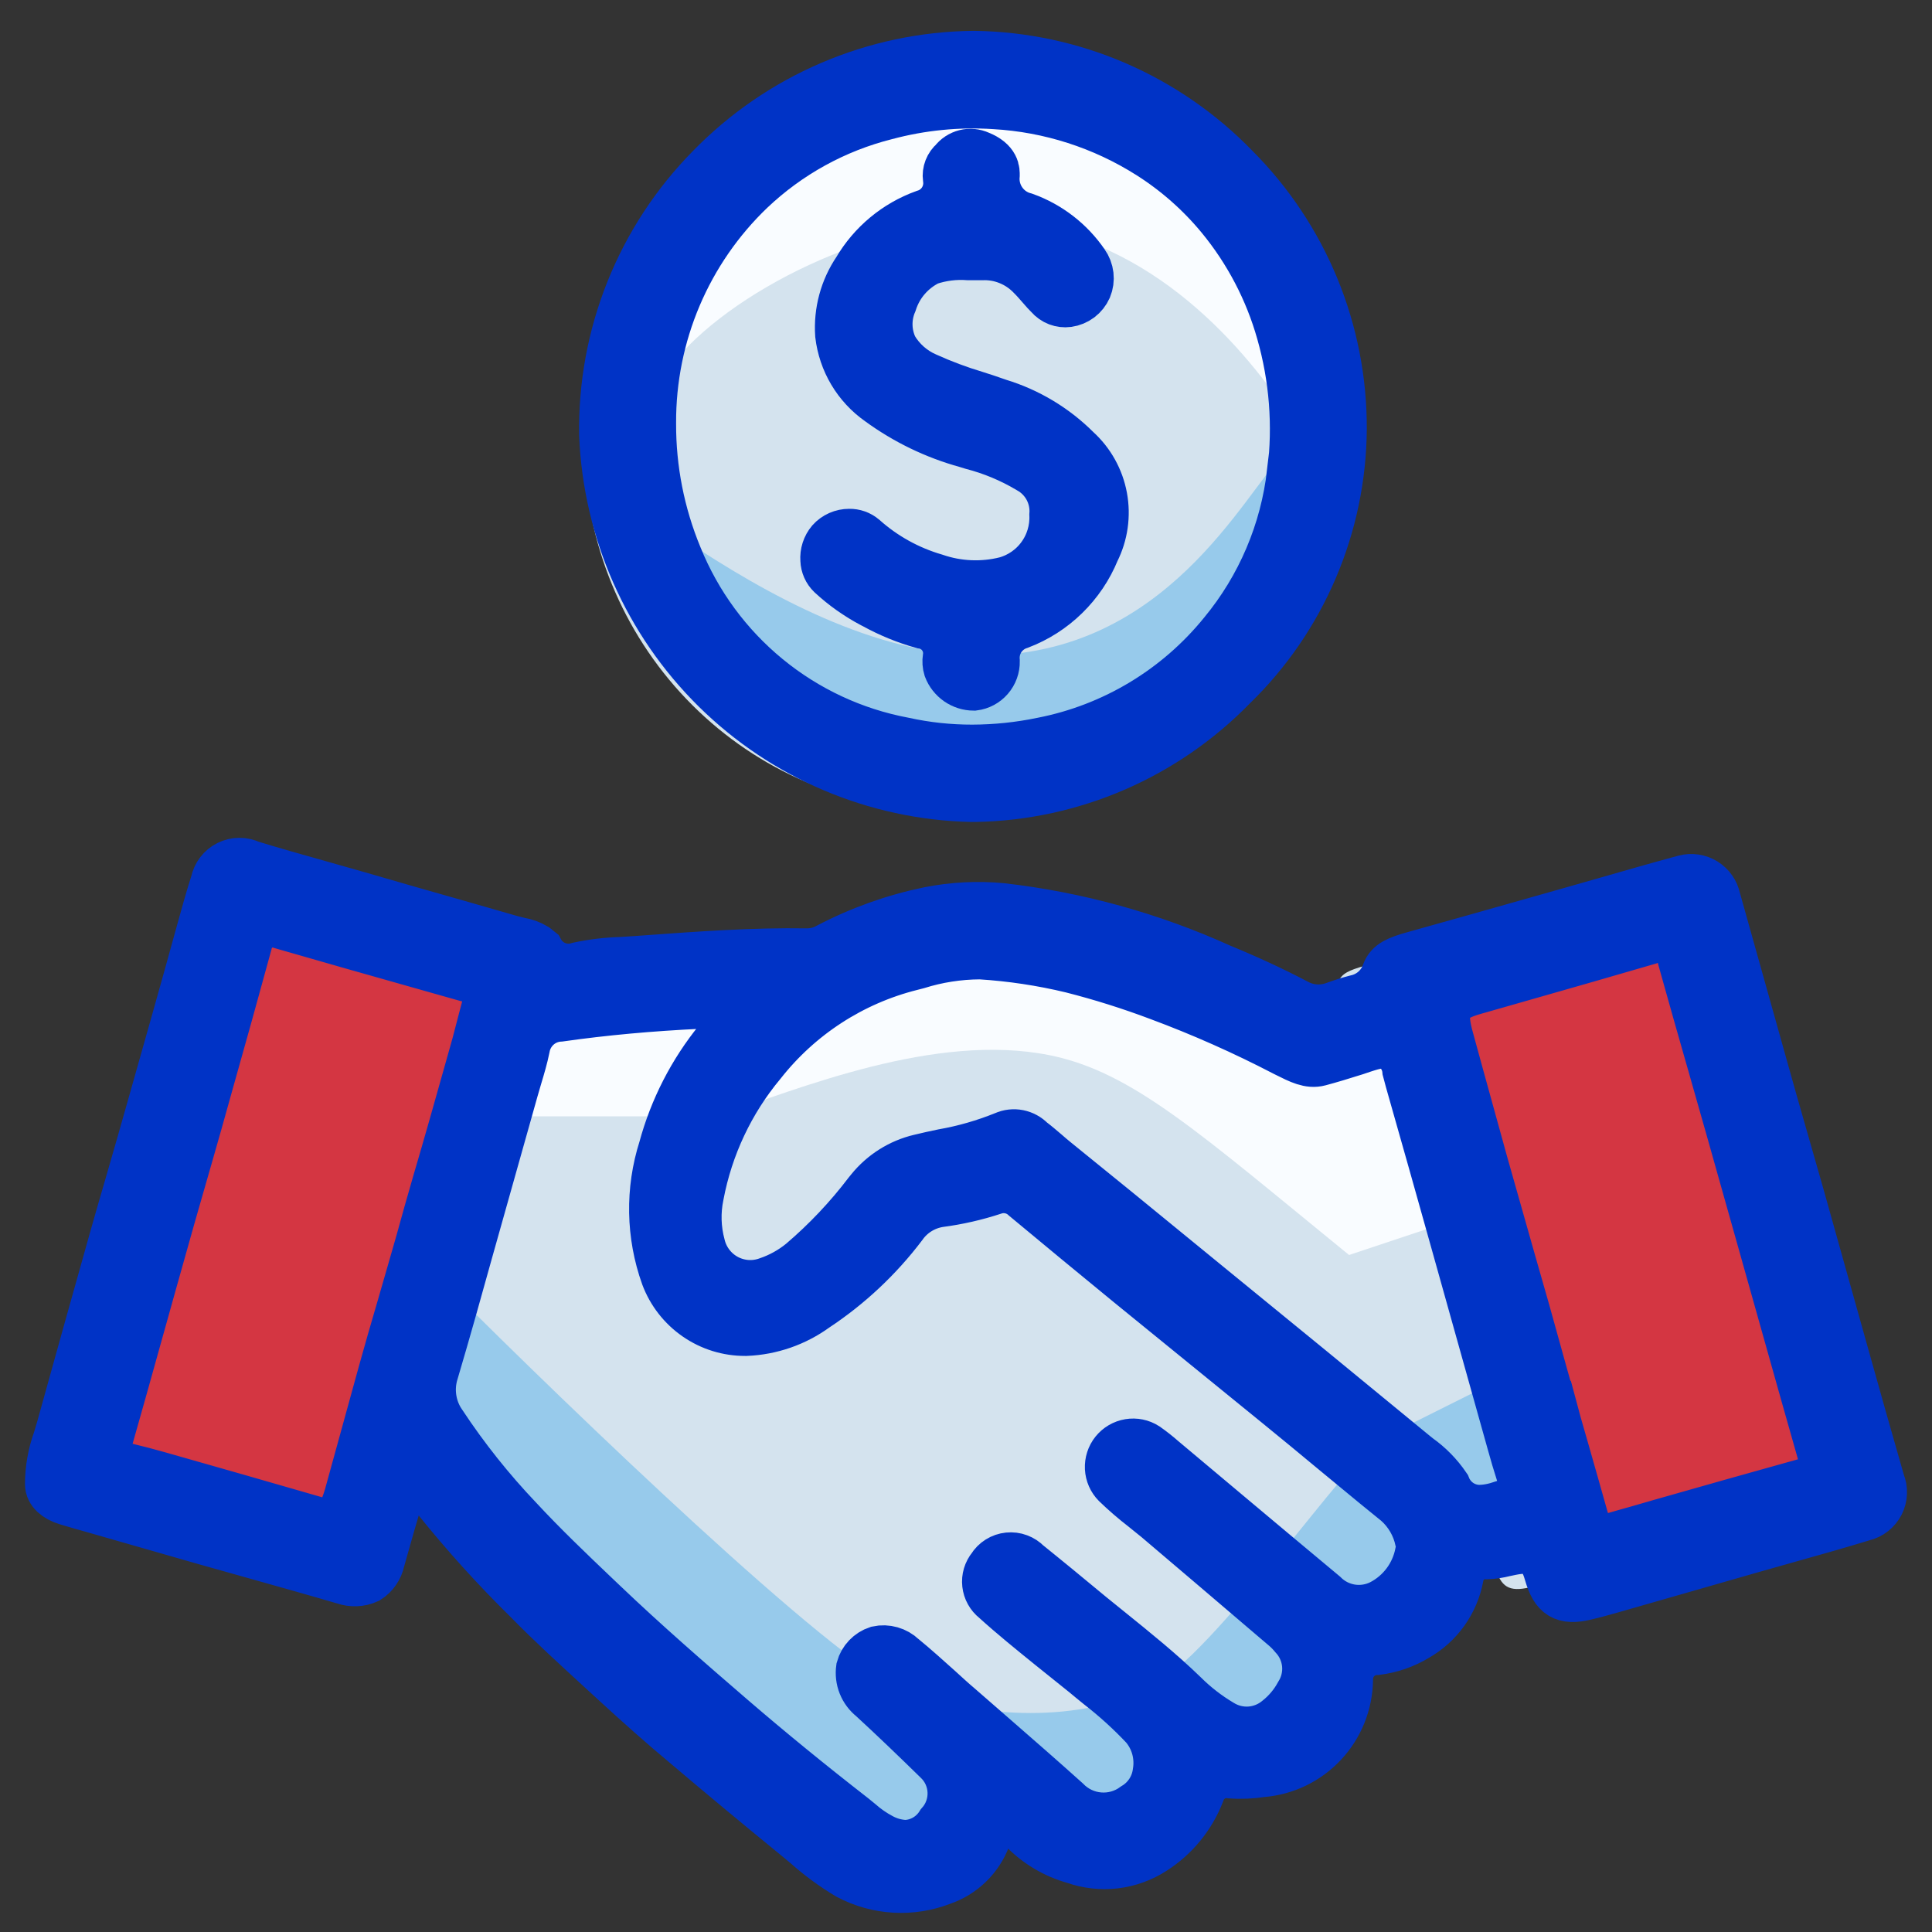
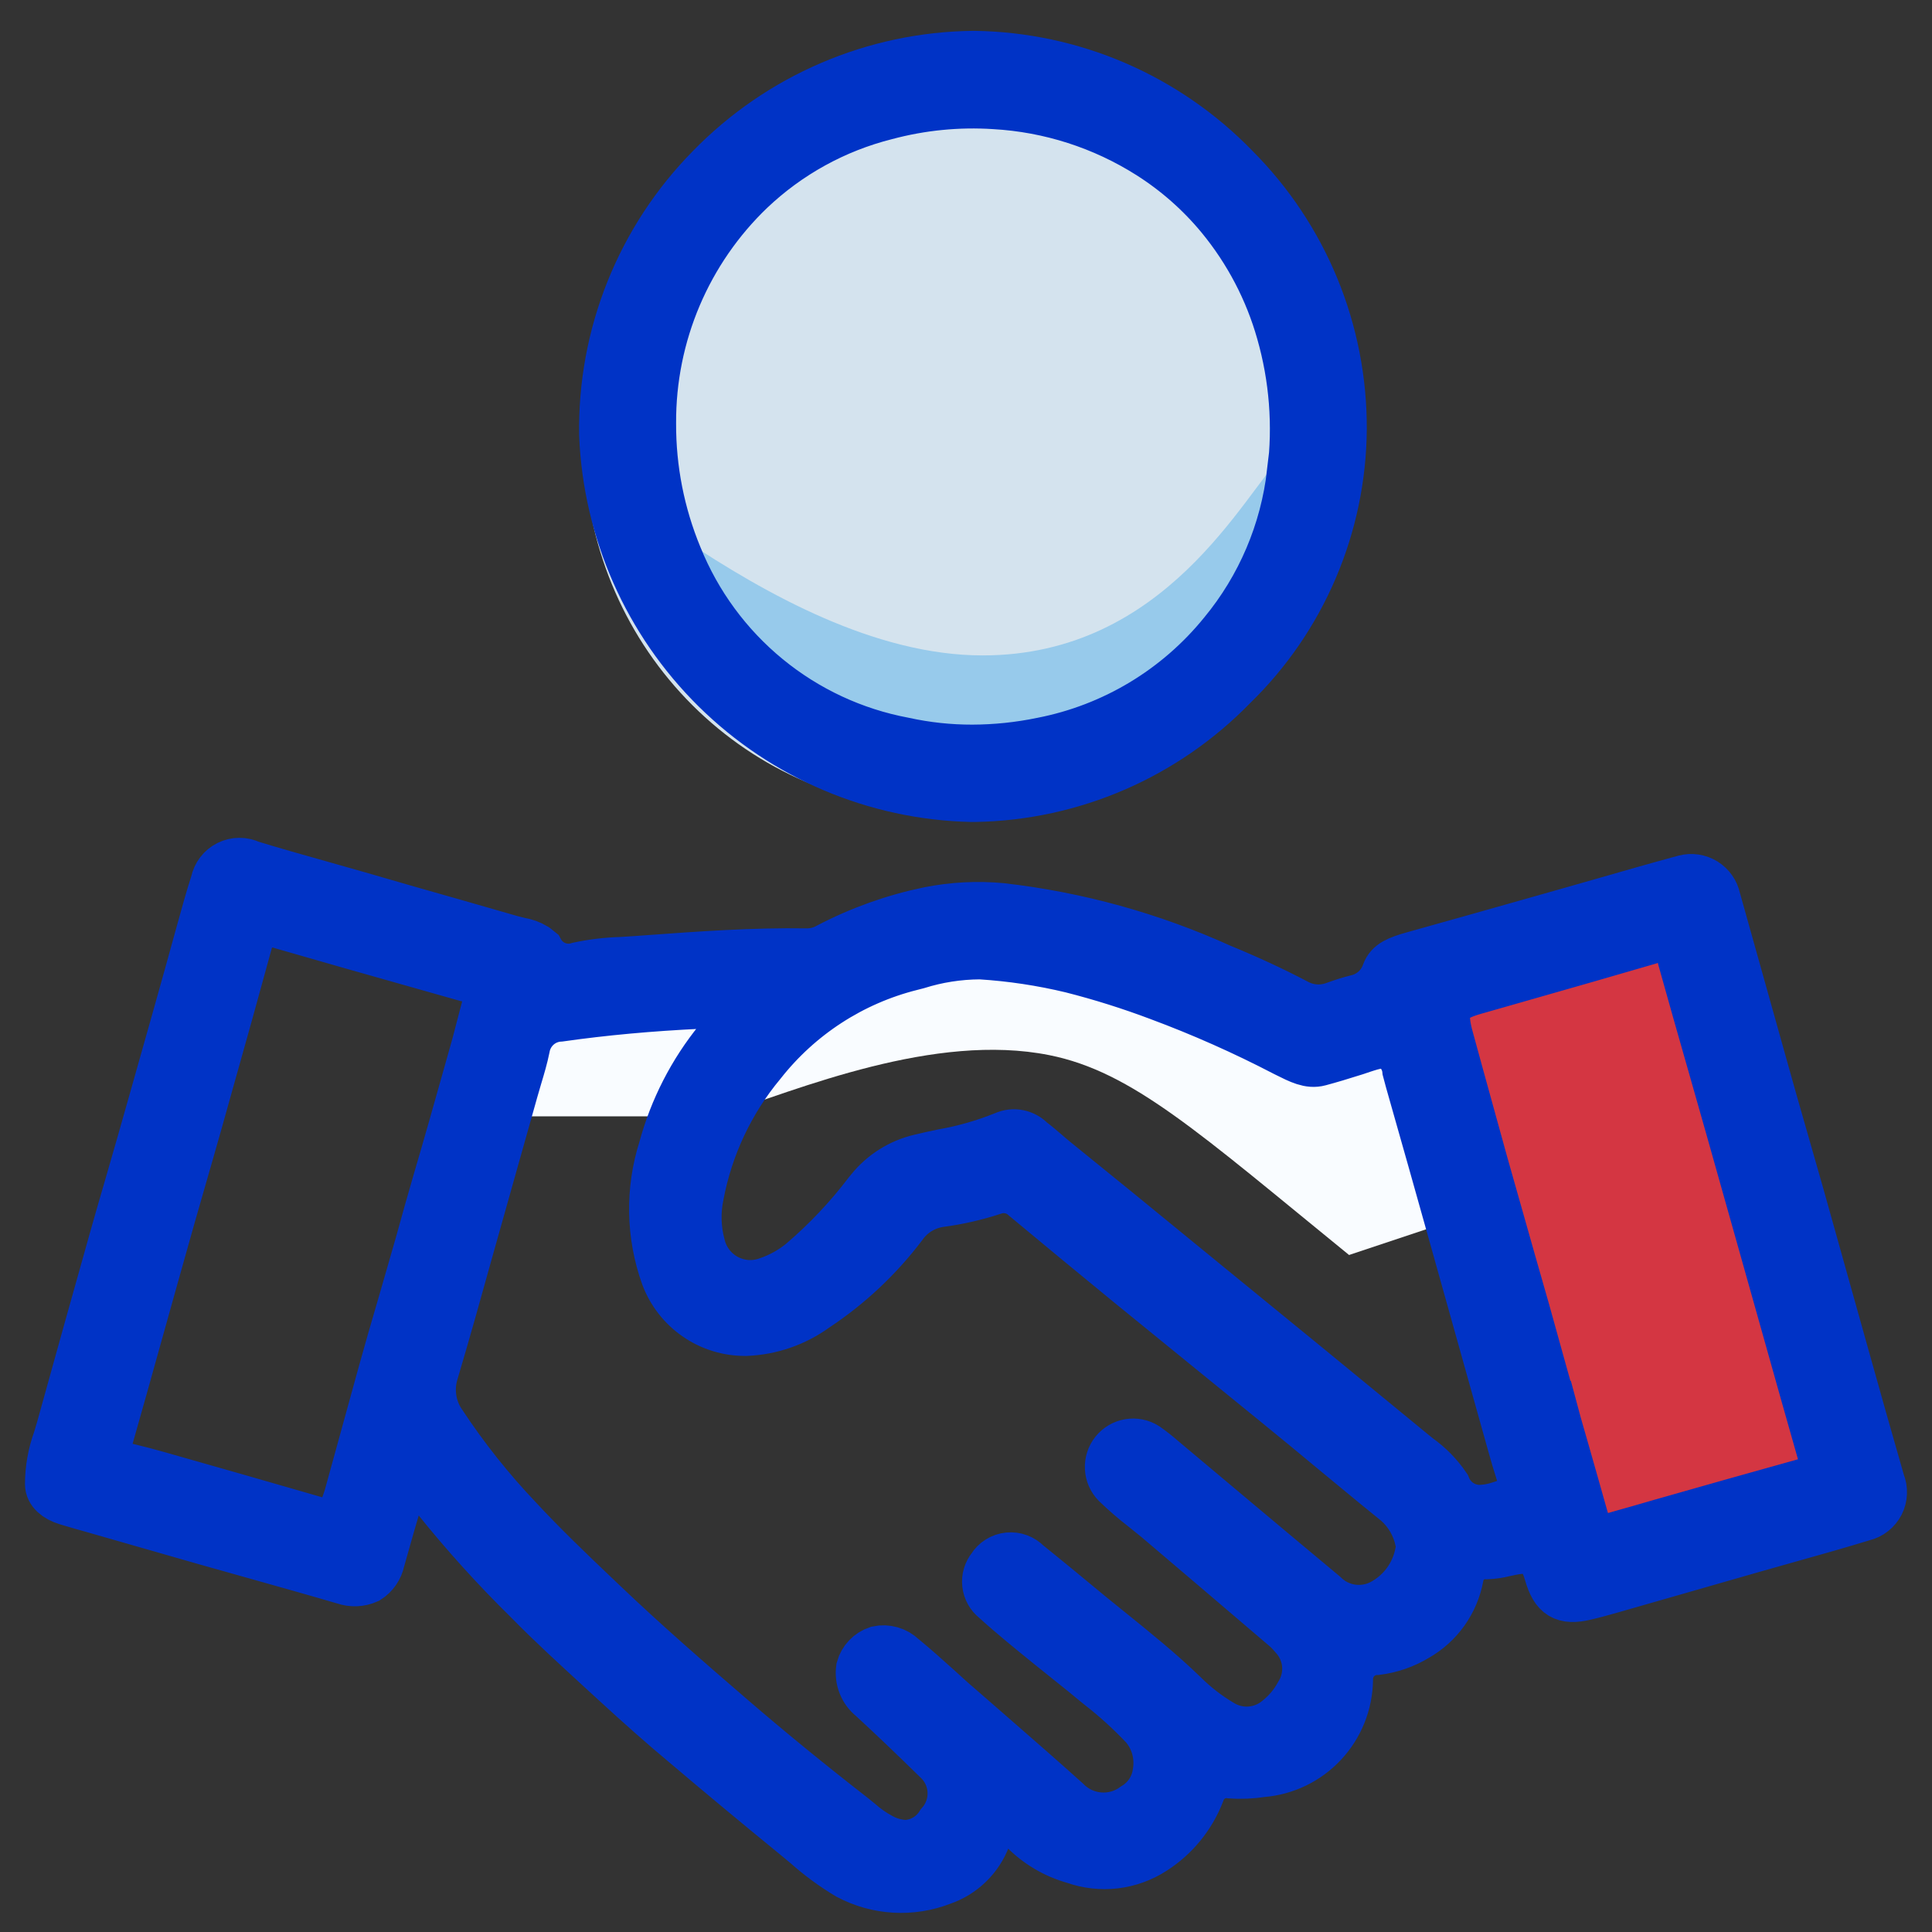
<svg xmlns="http://www.w3.org/2000/svg" width="58" height="58" viewBox="0 0 58 58" fill="none">
  <rect x="0" y="0" width="58" height="58" fill="#333333" stroke="none" />
-   <path d="M54.461 44.377C54.111 43.148 53.765 41.916 53.424 40.682C53.226 39.968 53.028 39.253 52.83 38.538C52.597 37.694 52.363 36.849 52.128 36.005C51.956 35.391 51.782 34.776 51.606 34.163C51.431 33.549 51.261 32.946 51.099 32.354C50.87 31.534 50.642 30.713 50.415 29.89C50.178 29.032 49.94 28.174 49.701 27.316C49.681 27.219 49.642 27.127 49.585 27.046C49.529 26.965 49.457 26.896 49.374 26.844C49.291 26.791 49.198 26.757 49.101 26.742C49.005 26.727 48.906 26.732 48.811 26.757C48.034 26.97 47.263 27.193 46.488 27.419L45.372 27.74L44.474 27.997C43.31 28.331 42.147 28.662 40.982 28.99C40.493 29.129 40.273 29.227 40.179 29.478C40.113 29.674 39.997 29.849 39.845 29.986C39.692 30.123 39.507 30.218 39.307 30.262C39.093 30.316 38.883 30.387 38.675 30.463L38.627 30.479C38.45 30.537 38.262 30.558 38.076 30.54C37.89 30.521 37.71 30.464 37.547 30.373C36.877 30.017 36.145 29.675 35.376 29.356C33.365 28.435 31.225 27.837 29.032 27.583C28.333 27.517 27.628 27.555 26.939 27.694C25.927 27.904 24.95 28.257 24.035 28.741C23.844 28.849 23.629 28.907 23.41 28.908C21.864 28.881 20.292 28.996 18.767 29.109L18.371 29.137L18.038 29.159C17.622 29.17 17.208 29.22 16.8 29.308C16.584 29.377 16.351 29.369 16.141 29.283C15.931 29.197 15.757 29.039 15.649 28.837C15.629 28.82 15.607 28.804 15.585 28.789L15.532 28.749C15.393 28.665 15.239 28.609 15.08 28.584C14.996 28.564 14.915 28.544 14.834 28.522L13.248 28.062C12.31 27.794 11.371 27.522 10.433 27.246C10.054 27.135 9.678 27.029 9.299 26.92C8.641 26.733 7.961 26.54 7.293 26.333C7.195 26.285 7.089 26.261 6.981 26.261C6.872 26.262 6.766 26.287 6.669 26.336C6.572 26.385 6.488 26.455 6.422 26.542C6.356 26.629 6.311 26.73 6.29 26.838C6.133 27.326 5.996 27.843 5.873 28.283C5.411 29.983 4.934 31.681 4.458 33.377L4.16 34.438C4.038 34.876 3.911 35.314 3.786 35.752C3.647 36.235 3.508 36.715 3.373 37.199C2.854 39.059 2.339 40.92 1.829 42.782C1.797 42.896 1.764 43.009 1.728 43.125C1.578 43.541 1.501 43.979 1.5 44.422C1.5 44.623 1.686 44.801 2 44.896C2.269 44.978 2.539 45.055 2.808 45.131L4.293 45.561L6.014 46.059L7.463 46.471C8.318 46.715 9.17 46.956 10.021 47.207C10.237 47.285 10.475 47.276 10.685 47.181C10.777 47.121 10.857 47.043 10.919 46.951C10.982 46.859 11.025 46.755 11.047 46.646L11.198 46.11C11.291 45.778 11.383 45.449 11.48 45.119C11.484 44.964 11.543 44.816 11.645 44.7C11.746 44.585 11.885 44.51 12.037 44.488C12.07 44.486 12.104 44.486 12.138 44.488C12.257 44.492 12.372 44.528 12.473 44.592C12.574 44.656 12.657 44.745 12.713 44.852C13.529 45.877 14.403 46.853 15.332 47.776L15.361 47.806C16.025 48.491 16.749 49.156 17.441 49.799L17.851 50.179C18.591 50.864 19.255 51.459 19.883 51.988C20.964 52.914 22.034 53.81 23.055 54.653L23.396 54.938C23.772 55.277 24.179 55.578 24.611 55.838C25.023 56.058 25.476 56.186 25.941 56.214C26.405 56.241 26.87 56.167 27.303 55.997C27.595 55.897 27.861 55.731 28.083 55.514C28.304 55.296 28.474 55.032 28.582 54.739C28.611 54.627 28.669 54.525 28.75 54.443C28.831 54.361 28.931 54.303 29.042 54.275C29.158 54.249 29.279 54.256 29.391 54.295C29.504 54.333 29.604 54.402 29.68 54.494C30.085 54.912 30.592 55.215 31.149 55.372C31.524 55.507 31.924 55.552 32.319 55.505C32.713 55.458 33.092 55.32 33.425 55.101C34.036 54.705 34.507 54.123 34.77 53.439C34.828 53.253 34.949 53.095 35.111 52.991C35.274 52.888 35.467 52.845 35.658 52.872C35.963 52.895 36.269 52.882 36.572 52.834C37.243 52.779 37.87 52.473 38.33 51.975C38.791 51.477 39.052 50.823 39.063 50.141C39.06 50.028 39.079 49.915 39.12 49.81C39.16 49.704 39.22 49.608 39.297 49.526C39.375 49.445 39.467 49.38 39.57 49.335C39.672 49.29 39.782 49.266 39.894 49.265C40.299 49.214 40.689 49.077 41.038 48.863C41.355 48.681 41.63 48.431 41.842 48.13C42.053 47.83 42.198 47.486 42.265 47.123C42.296 46.93 42.397 46.756 42.548 46.635C42.699 46.514 42.89 46.454 43.082 46.467C43.252 46.46 43.42 46.435 43.585 46.393L43.784 46.351C44.442 46.218 44.7 46.385 44.882 47.03C45.054 47.645 45.304 47.796 45.915 47.655C46.18 47.593 46.444 47.517 46.722 47.438L50.758 46.269L51.795 45.973C52.506 45.772 53.244 45.561 53.962 45.34C54.061 45.317 54.154 45.272 54.234 45.209C54.315 45.146 54.381 45.066 54.428 44.974C54.476 44.883 54.503 44.783 54.509 44.68C54.514 44.577 54.498 44.474 54.461 44.377Z" fill="#D4E3EE" />
  <path d="M28.154 24.336H28.277C31.086 24.284 33.762 23.111 35.723 21.072C36.713 20.1 37.502 18.937 38.044 17.653C38.587 16.369 38.872 14.988 38.883 13.59V13.574C38.888 12.161 38.616 10.761 38.083 9.454C37.551 8.148 36.768 6.962 35.781 5.964C34.8 4.941 33.63 4.124 32.337 3.56C31.044 2.996 29.654 2.695 28.247 2.676H28.223C26.806 2.693 25.406 2.992 24.103 3.557C22.799 4.122 21.619 4.942 20.629 5.97C19.629 6.993 18.84 8.209 18.311 9.546C17.781 10.882 17.52 12.313 17.544 13.753C17.656 16.553 18.816 19.205 20.786 21.17C22.756 23.135 25.391 24.267 28.154 24.336Z" fill="#D4E3EE" />
-   <path d="M2.5 44.176L7.5 27.676L15 29.676L10.5 46.176L2.5 44.176Z" fill="#D43642" />
  <path d="M50.5 27.676L43.5 29.676L48.5 47.176L56 45.176L50.5 27.676Z" fill="#D43642" />
  <path d="M21.5 33.513H15.5V29.013C18.333 29.013 24.5 28.813 26.5 28.013C29 27.013 33 28.513 35.5 29.013L43 30.513L43.5 36.676L40.5 37.676C36 34.013 34 32.176 31.5 31.676C28.068 30.99 24 32.679 21.5 33.513Z" fill="#F9FCFF" />
-   <path d="M29.5 6.676C25.878 6.676 21.5 9.01 20 11.176C18 6.676 24 4.176 26.5 3.176C29 2.176 32.5 3.676 36 5.176C38.8 6.376 38.833 9.843 38.5 12.176C37 10.01 34 6.676 29.5 6.676Z" fill="#F9FCFF" />
-   <path d="M27 50.676C25 49.876 17.167 42.343 13.5 38.676L12 42.676L25.5 56.176C27 57.676 30 54.176 31.5 54.676C33 55.176 35.5 53.176 37 53.176C38.5 53.176 41 49.676 42.5 48.676C43.7 47.876 45.667 46.343 46.5 45.676L45.5 41.176L41.5 43.176C40.5 43.676 36.5 49.676 34.5 50.676C32.5 51.676 29.5 51.676 27 50.676Z" fill="#97CAEB" />
  <path d="M29.5 19.676C26.275 19.676 23 17.843 20.5 16.176C20.5 17.176 21 19.776 23 22.176C25.5 25.176 34.5 22.176 37 20.676C39 19.476 38.833 15.51 38.5 13.676C37.333 14.843 35 19.676 29.5 19.676Z" fill="#97CAEB" />
  <path d="M47.585 47.893C47.861 47.829 48.135 47.751 48.422 47.67L52.61 46.469L53.685 46.165C54.424 45.959 55.189 45.742 55.933 45.515C56.037 45.49 56.135 45.444 56.218 45.377C56.302 45.311 56.371 45.227 56.42 45.132C56.468 45.036 56.495 44.932 56.499 44.825C56.504 44.718 56.484 44.611 56.443 44.512C56.08 43.248 55.721 41.983 55.368 40.716C55.162 39.982 54.956 39.248 54.751 38.513C54.51 37.646 54.267 36.779 54.023 35.912C53.844 35.28 53.664 34.649 53.482 34.019C53.3 33.388 53.124 32.769 52.955 32.161C52.718 31.319 52.482 30.475 52.246 29.63C52 28.748 51.754 27.866 51.505 26.985C51.484 26.886 51.444 26.791 51.385 26.708C51.327 26.625 51.252 26.554 51.166 26.5C51.08 26.447 50.983 26.411 50.883 26.396C50.783 26.381 50.68 26.386 50.582 26.412C49.776 26.63 48.976 26.86 48.172 27.091L47.014 27.421L46.082 27.685C44.875 28.028 43.668 28.368 42.46 28.705C41.952 28.847 41.724 28.949 41.627 29.207C41.558 29.408 41.438 29.587 41.28 29.728C41.121 29.869 40.929 29.967 40.722 30.012C40.5 30.067 40.282 30.14 40.066 30.218L40.017 30.235C39.833 30.294 39.638 30.316 39.445 30.297C39.252 30.278 39.066 30.22 38.896 30.125C38.201 29.76 37.442 29.409 36.644 29.081C34.558 28.135 32.337 27.52 30.063 27.26C29.337 27.192 28.606 27.231 27.891 27.373C26.842 27.59 25.828 27.952 24.878 28.449C24.68 28.561 24.457 28.619 24.23 28.62C22.626 28.594 20.995 28.711 19.413 28.827L19.002 28.856L18.657 28.878C18.225 28.89 17.796 28.941 17.373 29.031C17.149 29.103 16.907 29.094 16.689 29.006C16.471 28.918 16.29 28.756 16.178 28.548C16.157 28.53 16.135 28.514 16.113 28.499L16.057 28.457C15.913 28.371 15.754 28.314 15.588 28.288C15.502 28.267 15.417 28.247 15.333 28.224L13.688 27.751C12.714 27.476 11.741 27.197 10.767 26.913C10.374 26.8 9.984 26.69 9.591 26.579C8.908 26.387 8.203 26.189 7.51 25.976C7.409 25.927 7.298 25.901 7.186 25.902C7.074 25.902 6.963 25.929 6.862 25.979C6.762 26.029 6.674 26.101 6.606 26.191C6.538 26.28 6.491 26.384 6.469 26.494C6.306 26.996 6.164 27.526 6.037 27.978C5.558 29.725 5.062 31.469 4.569 33.212L4.26 34.301C4.132 34.752 4.001 35.202 3.871 35.652C3.727 36.147 3.583 36.64 3.443 37.138C2.905 39.048 2.371 40.96 1.841 42.873C1.808 42.99 1.774 43.106 1.736 43.226C1.581 43.652 1.501 44.103 1.5 44.557C1.5 44.764 1.693 44.947 2.018 45.044C2.298 45.129 2.578 45.208 2.857 45.286L4.398 45.728L6.183 46.24L7.686 46.663C8.573 46.913 9.457 47.16 10.339 47.419C10.564 47.498 10.811 47.489 11.028 47.392C11.125 47.33 11.207 47.25 11.272 47.155C11.337 47.061 11.382 46.955 11.405 46.843L11.561 46.291C11.658 45.951 11.752 45.612 11.853 45.274C11.858 45.114 11.918 44.962 12.024 44.844C12.13 44.725 12.274 44.648 12.431 44.626C12.466 44.623 12.501 44.623 12.536 44.626C12.659 44.63 12.779 44.667 12.884 44.732C12.989 44.798 13.074 44.89 13.132 44.999C13.979 46.052 14.886 47.055 15.849 48.003L15.88 48.034C16.569 48.738 17.32 49.421 18.038 50.082L18.463 50.472C19.23 51.176 19.919 51.787 20.571 52.33C21.692 53.281 22.803 54.202 23.862 55.067L24.216 55.36C24.606 55.708 25.028 56.018 25.476 56.285C25.903 56.511 26.373 56.643 26.855 56.671C27.337 56.699 27.819 56.623 28.269 56.448C28.572 56.345 28.848 56.176 29.077 55.953C29.307 55.73 29.484 55.458 29.596 55.158C29.626 55.043 29.686 54.938 29.77 54.854C29.854 54.77 29.958 54.71 30.073 54.681C30.193 54.655 30.319 54.662 30.435 54.702C30.552 54.741 30.655 54.812 30.735 54.906C31.155 55.336 31.681 55.647 32.259 55.808C32.648 55.946 33.063 55.993 33.472 55.945C33.882 55.896 34.274 55.754 34.62 55.529C35.254 55.123 35.742 54.525 36.015 53.822C36.075 53.632 36.201 53.469 36.37 53.362C36.538 53.256 36.739 53.212 36.936 53.24C37.252 53.264 37.571 53.25 37.884 53.201C38.58 53.145 39.231 52.83 39.709 52.319C40.187 51.807 40.458 51.136 40.469 50.434C40.466 50.318 40.486 50.203 40.528 50.094C40.569 49.986 40.632 49.887 40.712 49.803C40.792 49.719 40.889 49.653 40.995 49.606C41.101 49.56 41.215 49.536 41.331 49.535C41.751 49.482 42.156 49.341 42.518 49.122C42.847 48.935 43.132 48.678 43.352 48.369C43.571 48.06 43.721 47.707 43.791 47.334C43.823 47.136 43.928 46.957 44.085 46.833C44.242 46.708 44.439 46.647 44.638 46.661C44.815 46.654 44.99 46.628 45.161 46.584L45.366 46.541C46.049 46.405 46.316 46.576 46.506 47.239C46.693 47.883 46.958 48.04 47.585 47.893ZM12.059 39.254C11.674 40.554 11.31 41.888 10.957 43.176C10.797 43.76 10.637 44.343 10.475 44.925C10.461 44.974 10.444 45.024 10.426 45.073C10.418 45.092 10.411 45.11 10.405 45.129C10.388 45.229 10.35 45.324 10.294 45.408C10.238 45.492 10.164 45.563 10.078 45.616C9.972 45.68 9.85 45.712 9.727 45.711C9.635 45.71 9.544 45.695 9.457 45.668C7.891 45.215 6.325 44.766 4.758 44.322C4.448 44.234 4.136 44.152 3.822 44.076C3.717 44.06 3.618 44.02 3.531 43.96C3.443 43.9 3.37 43.822 3.317 43.73C3.264 43.638 3.231 43.536 3.222 43.43C3.213 43.324 3.228 43.218 3.265 43.118C3.542 42.144 3.816 41.17 4.087 40.193L4.564 38.486C4.745 37.838 4.928 37.19 5.111 36.541C5.279 35.954 5.447 35.366 5.617 34.778C5.827 34.05 6.033 33.322 6.234 32.594C6.636 31.173 7.032 29.75 7.421 28.325C7.445 28.215 7.491 28.11 7.556 28.017C7.621 27.925 7.704 27.846 7.8 27.786C7.903 27.735 8.015 27.705 8.13 27.698C8.245 27.692 8.36 27.708 8.468 27.747C9.839 28.143 11.21 28.534 12.581 28.92L13.994 29.32C14.158 29.342 14.31 29.418 14.426 29.535C14.542 29.653 14.616 29.806 14.636 29.971L14.648 30.074L14.519 30.559C14.449 30.823 14.379 31.087 14.313 31.349L14.062 32.241C13.76 33.317 13.457 34.39 13.141 35.462C12.96 36.081 12.787 36.7 12.616 37.32C12.429 37.962 12.248 38.61 12.059 39.254ZM42.627 46.628C42.563 46.955 42.428 47.263 42.229 47.529C42.03 47.795 41.774 48.013 41.479 48.166C41.195 48.31 40.872 48.361 40.557 48.311C40.242 48.261 39.951 48.113 39.725 47.887C38.713 47.044 37.703 46.198 36.693 45.35L34.89 43.837C34.731 43.697 34.565 43.566 34.392 43.445C34.247 43.352 34.073 43.317 33.904 43.345C33.734 43.373 33.581 43.463 33.473 43.597C33.365 43.731 33.311 43.901 33.319 44.073C33.328 44.245 33.399 44.408 33.52 44.53C33.781 44.782 34.056 45.019 34.343 45.241C34.478 45.35 34.614 45.462 34.754 45.573C35.934 46.575 37.114 47.579 38.291 48.585L38.594 48.843C38.687 48.923 38.773 49.012 38.851 49.107C39.07 49.34 39.205 49.641 39.236 49.96C39.266 50.279 39.19 50.599 39.019 50.87C38.858 51.166 38.639 51.426 38.376 51.636C38.137 51.837 37.842 51.957 37.531 51.98C37.22 52.002 36.911 51.925 36.646 51.76C36.237 51.517 35.86 51.224 35.523 50.889C34.828 50.214 34.053 49.59 33.304 48.985C32.928 48.682 32.553 48.38 32.183 48.069C31.879 47.813 31.566 47.563 31.262 47.313L30.824 46.958C30.754 46.885 30.668 46.828 30.573 46.793C30.478 46.757 30.376 46.745 30.275 46.755C30.174 46.765 30.077 46.798 29.991 46.852C29.905 46.906 29.832 46.979 29.779 47.066C29.724 47.133 29.683 47.211 29.658 47.294C29.633 47.378 29.625 47.466 29.635 47.553C29.645 47.639 29.671 47.724 29.714 47.8C29.756 47.876 29.813 47.943 29.882 47.997C30.412 48.478 30.984 48.94 31.537 49.388C31.879 49.665 32.22 49.939 32.566 50.214C32.712 50.337 32.86 50.457 33.008 50.577C33.494 50.954 33.95 51.368 34.371 51.816C34.533 52.007 34.651 52.232 34.717 52.474C34.782 52.716 34.794 52.97 34.752 53.217C34.723 53.429 34.648 53.632 34.531 53.81C34.414 53.989 34.259 54.139 34.077 54.249C33.767 54.48 33.384 54.59 32.999 54.558C32.615 54.527 32.255 54.356 31.986 54.078C31.268 53.432 30.526 52.786 29.808 52.16L28.761 51.248C28.555 51.075 28.366 50.897 28.171 50.721C27.815 50.402 27.449 50.071 27.078 49.768C26.983 49.676 26.867 49.61 26.74 49.574C26.613 49.538 26.479 49.533 26.351 49.561C26.23 49.601 26.122 49.67 26.034 49.762C25.947 49.853 25.883 49.965 25.849 50.088C25.826 50.25 25.845 50.415 25.906 50.567C25.966 50.719 26.066 50.852 26.194 50.953C26.85 51.556 27.51 52.191 28.162 52.829C28.425 53.078 28.58 53.42 28.595 53.782C28.61 54.144 28.484 54.498 28.243 54.768C28.13 54.95 27.975 55.102 27.79 55.21C27.605 55.318 27.397 55.379 27.183 55.387C26.923 55.376 26.669 55.306 26.441 55.181C26.206 55.056 25.986 54.903 25.787 54.726C25.731 54.679 25.676 54.633 25.618 54.588C24.279 53.546 23.08 52.565 21.951 51.593C20.633 50.457 19.346 49.338 18.091 48.141L17.846 47.908C17.079 47.177 16.285 46.419 15.545 45.62C14.701 44.733 13.936 43.772 13.26 42.749C13.101 42.523 12.997 42.263 12.956 41.99C12.914 41.716 12.937 41.437 13.021 41.174C13.377 39.974 13.721 38.746 14.05 37.559L15.413 32.716C15.45 32.586 15.487 32.458 15.526 32.328C15.617 32.026 15.701 31.742 15.759 31.455C15.802 31.202 15.93 30.971 16.121 30.801C16.312 30.631 16.556 30.532 16.812 30.52C18.134 30.332 19.51 30.206 21.018 30.134C21.158 30.101 21.305 30.116 21.435 30.177C21.566 30.238 21.673 30.34 21.739 30.468C21.805 30.594 21.826 30.739 21.798 30.878C21.77 31.018 21.695 31.143 21.585 31.234C20.807 32.188 20.239 33.296 19.917 34.485C19.52 35.731 19.544 37.074 19.985 38.304C20.168 38.792 20.495 39.211 20.922 39.506C21.349 39.802 21.856 39.958 22.375 39.956H22.396C23.143 39.926 23.865 39.676 24.471 39.235C25.473 38.573 26.357 37.744 27.083 36.785C27.213 36.599 27.38 36.442 27.573 36.323C27.766 36.204 27.981 36.125 28.206 36.091C28.755 36.019 29.296 35.895 29.822 35.722C29.986 35.665 30.162 35.655 30.331 35.691C30.5 35.727 30.656 35.809 30.782 35.928C31.826 36.797 32.873 37.661 33.923 38.521C34.677 39.136 35.431 39.75 36.185 40.362C36.912 40.953 37.638 41.543 38.363 42.134C38.941 42.604 39.515 43.078 40.087 43.554L41.298 44.553C41.516 44.733 41.736 44.912 41.956 45.088C42.3 45.392 42.536 45.8 42.629 46.25C42.663 46.374 42.663 46.505 42.627 46.628ZM45.63 44.811C45.58 44.902 45.512 44.982 45.43 45.045C45.349 45.108 45.255 45.154 45.154 45.179L45.064 45.208C44.986 45.235 44.906 45.258 44.825 45.276C44.687 45.308 44.546 45.325 44.404 45.327C44.187 45.324 43.977 45.256 43.798 45.133C43.62 45.009 43.482 44.836 43.402 44.634C43.176 44.301 42.893 44.011 42.565 43.779L42.427 43.668C40.358 41.964 38.285 40.266 36.208 38.573L33.534 36.386L31.683 34.884C31.583 34.801 31.478 34.717 31.385 34.632C31.237 34.506 31.091 34.38 30.937 34.264C30.839 34.162 30.712 34.092 30.573 34.064C30.435 34.036 30.291 34.052 30.162 34.11C29.565 34.352 28.944 34.531 28.311 34.642C28.078 34.692 27.846 34.739 27.617 34.797C27.035 34.934 26.514 35.262 26.137 35.728L26.071 35.809C25.485 36.58 24.817 37.286 24.08 37.914C23.774 38.164 23.426 38.357 23.052 38.484C22.848 38.558 22.631 38.589 22.415 38.574C22.199 38.558 21.988 38.497 21.797 38.395C21.606 38.292 21.439 38.151 21.306 37.979C21.173 37.807 21.077 37.609 21.026 37.398C20.892 36.902 20.876 36.382 20.981 35.879C21.256 34.419 21.898 33.053 22.848 31.913C23.985 30.467 25.568 29.44 27.348 28.992L27.531 28.945C28.14 28.754 28.773 28.655 29.411 28.651H29.431C30.356 28.709 31.274 28.847 32.175 29.064C33.064 29.29 33.94 29.566 34.799 29.89C36.092 30.371 37.353 30.931 38.577 31.568L38.623 31.591C39.034 31.797 39.312 31.936 39.603 31.857C39.896 31.779 40.272 31.667 40.687 31.535L40.893 31.465C41.269 31.343 41.539 31.259 41.825 31.409C41.944 31.491 42.044 31.599 42.118 31.725C42.191 31.851 42.236 31.991 42.248 32.136C42.269 32.221 42.296 32.32 42.329 32.435C42.785 34.036 43.238 35.638 43.686 37.241L45.395 43.343C45.477 43.637 45.562 43.93 45.656 44.221C45.692 44.316 45.708 44.417 45.703 44.519C45.699 44.62 45.674 44.72 45.63 44.811ZM46.539 42.074L46.209 40.893C45.935 39.893 45.654 38.893 45.364 37.894L45.052 36.793C44.876 36.178 44.702 35.563 44.529 34.948C44.281 34.057 44.035 33.167 43.791 32.276L43.462 31.075C43.256 30.249 43.414 29.956 44.239 29.719L45.815 29.269C47.049 28.918 48.276 28.565 49.496 28.209C49.6 28.168 49.712 28.151 49.824 28.159C49.935 28.166 50.044 28.199 50.141 28.254C50.238 28.309 50.322 28.386 50.386 28.478C50.45 28.57 50.493 28.675 50.512 28.785C50.808 29.844 51.108 30.902 51.411 31.96C51.596 32.609 51.78 33.257 51.964 33.905C52.286 35.046 52.608 36.188 52.929 37.33L53.688 40.028C54.018 41.206 54.35 42.383 54.685 43.558C54.725 43.659 54.742 43.767 54.735 43.875C54.728 43.983 54.697 44.087 54.644 44.182C54.591 44.276 54.519 44.358 54.431 44.42C54.343 44.482 54.242 44.524 54.136 44.543C52.713 44.937 51.291 45.342 49.87 45.746L49.51 45.85C49.262 45.92 49.013 45.996 48.786 46.056L48.427 46.159C48.377 46.166 48.328 46.17 48.279 46.17C48.11 46.176 47.944 46.124 47.81 46.021C47.676 45.918 47.582 45.771 47.544 45.606C47.448 45.265 47.349 44.923 47.252 44.574C47.143 44.191 47.034 43.809 46.925 43.426C46.794 42.981 46.667 42.532 46.547 42.076L46.539 42.074Z" fill="#0033C6" stroke="#0033C6" stroke-width="1.5" />
  <path d="M29.24 1.676H29.215C27.745 1.693 26.292 2 24.941 2.581C23.588 3.162 22.364 4.004 21.336 5.06C20.299 6.111 19.481 7.36 18.932 8.733C18.382 10.106 18.112 11.576 18.136 13.055C18.253 15.933 19.457 18.658 21.503 20.677C23.549 22.696 26.283 23.858 29.152 23.926H29.279C32.194 23.873 34.969 22.669 37.004 20.573C38.031 19.575 38.849 18.381 39.412 17.061C39.975 15.742 40.271 14.323 40.282 12.888V12.871C40.287 11.419 40.005 9.981 39.453 8.639C38.9 7.297 38.088 6.079 37.064 5.054C36.045 4.002 34.83 3.162 33.487 2.582C32.145 2.003 30.701 1.695 29.24 1.676ZM38.785 14.182C38.582 15.96 37.867 17.64 36.728 19.017C35.353 20.712 33.429 21.868 31.291 22.285C30.598 22.429 29.893 22.502 29.187 22.504C28.495 22.505 27.805 22.431 27.13 22.283C25.622 22 24.21 21.342 23.022 20.368C21.834 19.394 20.909 18.136 20.333 16.709C19.809 15.442 19.542 14.084 19.547 12.712V12.69C19.542 11.383 19.803 10.088 20.313 8.886C20.824 7.683 21.573 6.598 22.515 5.696C23.658 4.61 25.061 3.837 26.587 3.452C27.654 3.166 28.761 3.056 29.863 3.128C31.515 3.222 33.116 3.736 34.515 4.622C35.323 5.134 36.045 5.771 36.654 6.509C37.49 7.525 38.108 8.705 38.466 9.973C38.856 11.34 38.967 12.771 38.793 14.182H38.785Z" fill="#0033C6" stroke="#0033C6" stroke-width="1.5" />
-   <path d="M29.234 20.584C29.41 20.562 29.573 20.475 29.689 20.34C29.806 20.205 29.869 20.031 29.865 19.853C29.842 19.61 29.903 19.367 30.037 19.165C30.172 18.962 30.372 18.812 30.603 18.74C31.111 18.547 31.574 18.251 31.963 17.87C32.352 17.49 32.66 17.034 32.866 16.529C33.114 16.035 33.194 15.472 33.093 14.927C32.992 14.383 32.716 13.887 32.306 13.515C31.655 12.863 30.853 12.381 29.972 12.114C29.744 12.031 29.511 11.957 29.279 11.882C28.775 11.731 28.282 11.546 27.802 11.329C27.389 11.15 27.041 10.844 26.811 10.456C26.707 10.242 26.651 10.008 26.645 9.77C26.64 9.532 26.686 9.295 26.78 9.077C26.868 8.803 27.009 8.55 27.197 8.334C27.385 8.117 27.615 7.941 27.872 7.815C28.262 7.683 28.675 7.631 29.086 7.663C29.215 7.663 29.345 7.663 29.474 7.663C29.75 7.651 30.025 7.698 30.281 7.801C30.537 7.903 30.769 8.059 30.961 8.257C31.068 8.362 31.167 8.476 31.266 8.59C31.364 8.703 31.428 8.777 31.517 8.864C31.583 8.941 31.668 9 31.762 9.036C31.857 9.072 31.959 9.084 32.059 9.071C32.183 9.053 32.3 9.005 32.4 8.93C32.499 8.855 32.578 8.755 32.629 8.641C32.678 8.523 32.696 8.393 32.681 8.266C32.666 8.138 32.619 8.017 32.545 7.912C32.108 7.275 31.483 6.791 30.758 6.529C30.482 6.459 30.239 6.291 30.076 6.057C29.911 5.823 29.836 5.538 29.863 5.254C29.863 5.148 29.884 4.87 29.39 4.673C29.262 4.615 29.119 4.601 28.983 4.635C28.847 4.67 28.726 4.749 28.641 4.861C28.572 4.92 28.519 4.994 28.486 5.079C28.453 5.163 28.442 5.255 28.454 5.344C28.492 5.581 28.441 5.824 28.313 6.026C28.184 6.228 27.987 6.377 27.757 6.443C26.911 6.748 26.198 7.341 25.741 8.119C25.358 8.684 25.175 9.363 25.221 10.045C25.268 10.442 25.397 10.824 25.601 11.167C25.805 11.51 26.08 11.806 26.406 12.035C27.194 12.611 28.078 13.039 29.018 13.298L29.186 13.35C29.79 13.506 30.369 13.748 30.904 14.068C31.148 14.203 31.348 14.406 31.481 14.652C31.613 14.898 31.673 15.177 31.652 15.456C31.67 15.905 31.537 16.347 31.273 16.71C31.01 17.074 30.632 17.337 30.2 17.458C29.495 17.635 28.753 17.603 28.066 17.367C27.266 17.134 26.528 16.725 25.906 16.17C25.791 16.073 25.645 16.022 25.495 16.025C25.393 16.025 25.291 16.046 25.198 16.087C25.104 16.129 25.02 16.189 24.952 16.265C24.825 16.416 24.762 16.611 24.777 16.808C24.782 16.97 24.85 17.123 24.966 17.235C25.338 17.579 25.753 17.872 26.2 18.108L26.25 18.133C26.712 18.388 27.202 18.588 27.71 18.73C27.825 18.748 27.936 18.789 28.036 18.85C28.136 18.911 28.223 18.991 28.291 19.086C28.36 19.181 28.41 19.289 28.437 19.403C28.464 19.517 28.469 19.636 28.45 19.752C28.434 19.853 28.441 19.957 28.471 20.055C28.53 20.21 28.635 20.343 28.771 20.438C28.907 20.532 29.068 20.583 29.234 20.584Z" fill="#0033C6" stroke="#0033C6" stroke-width="1.5" />
</svg>